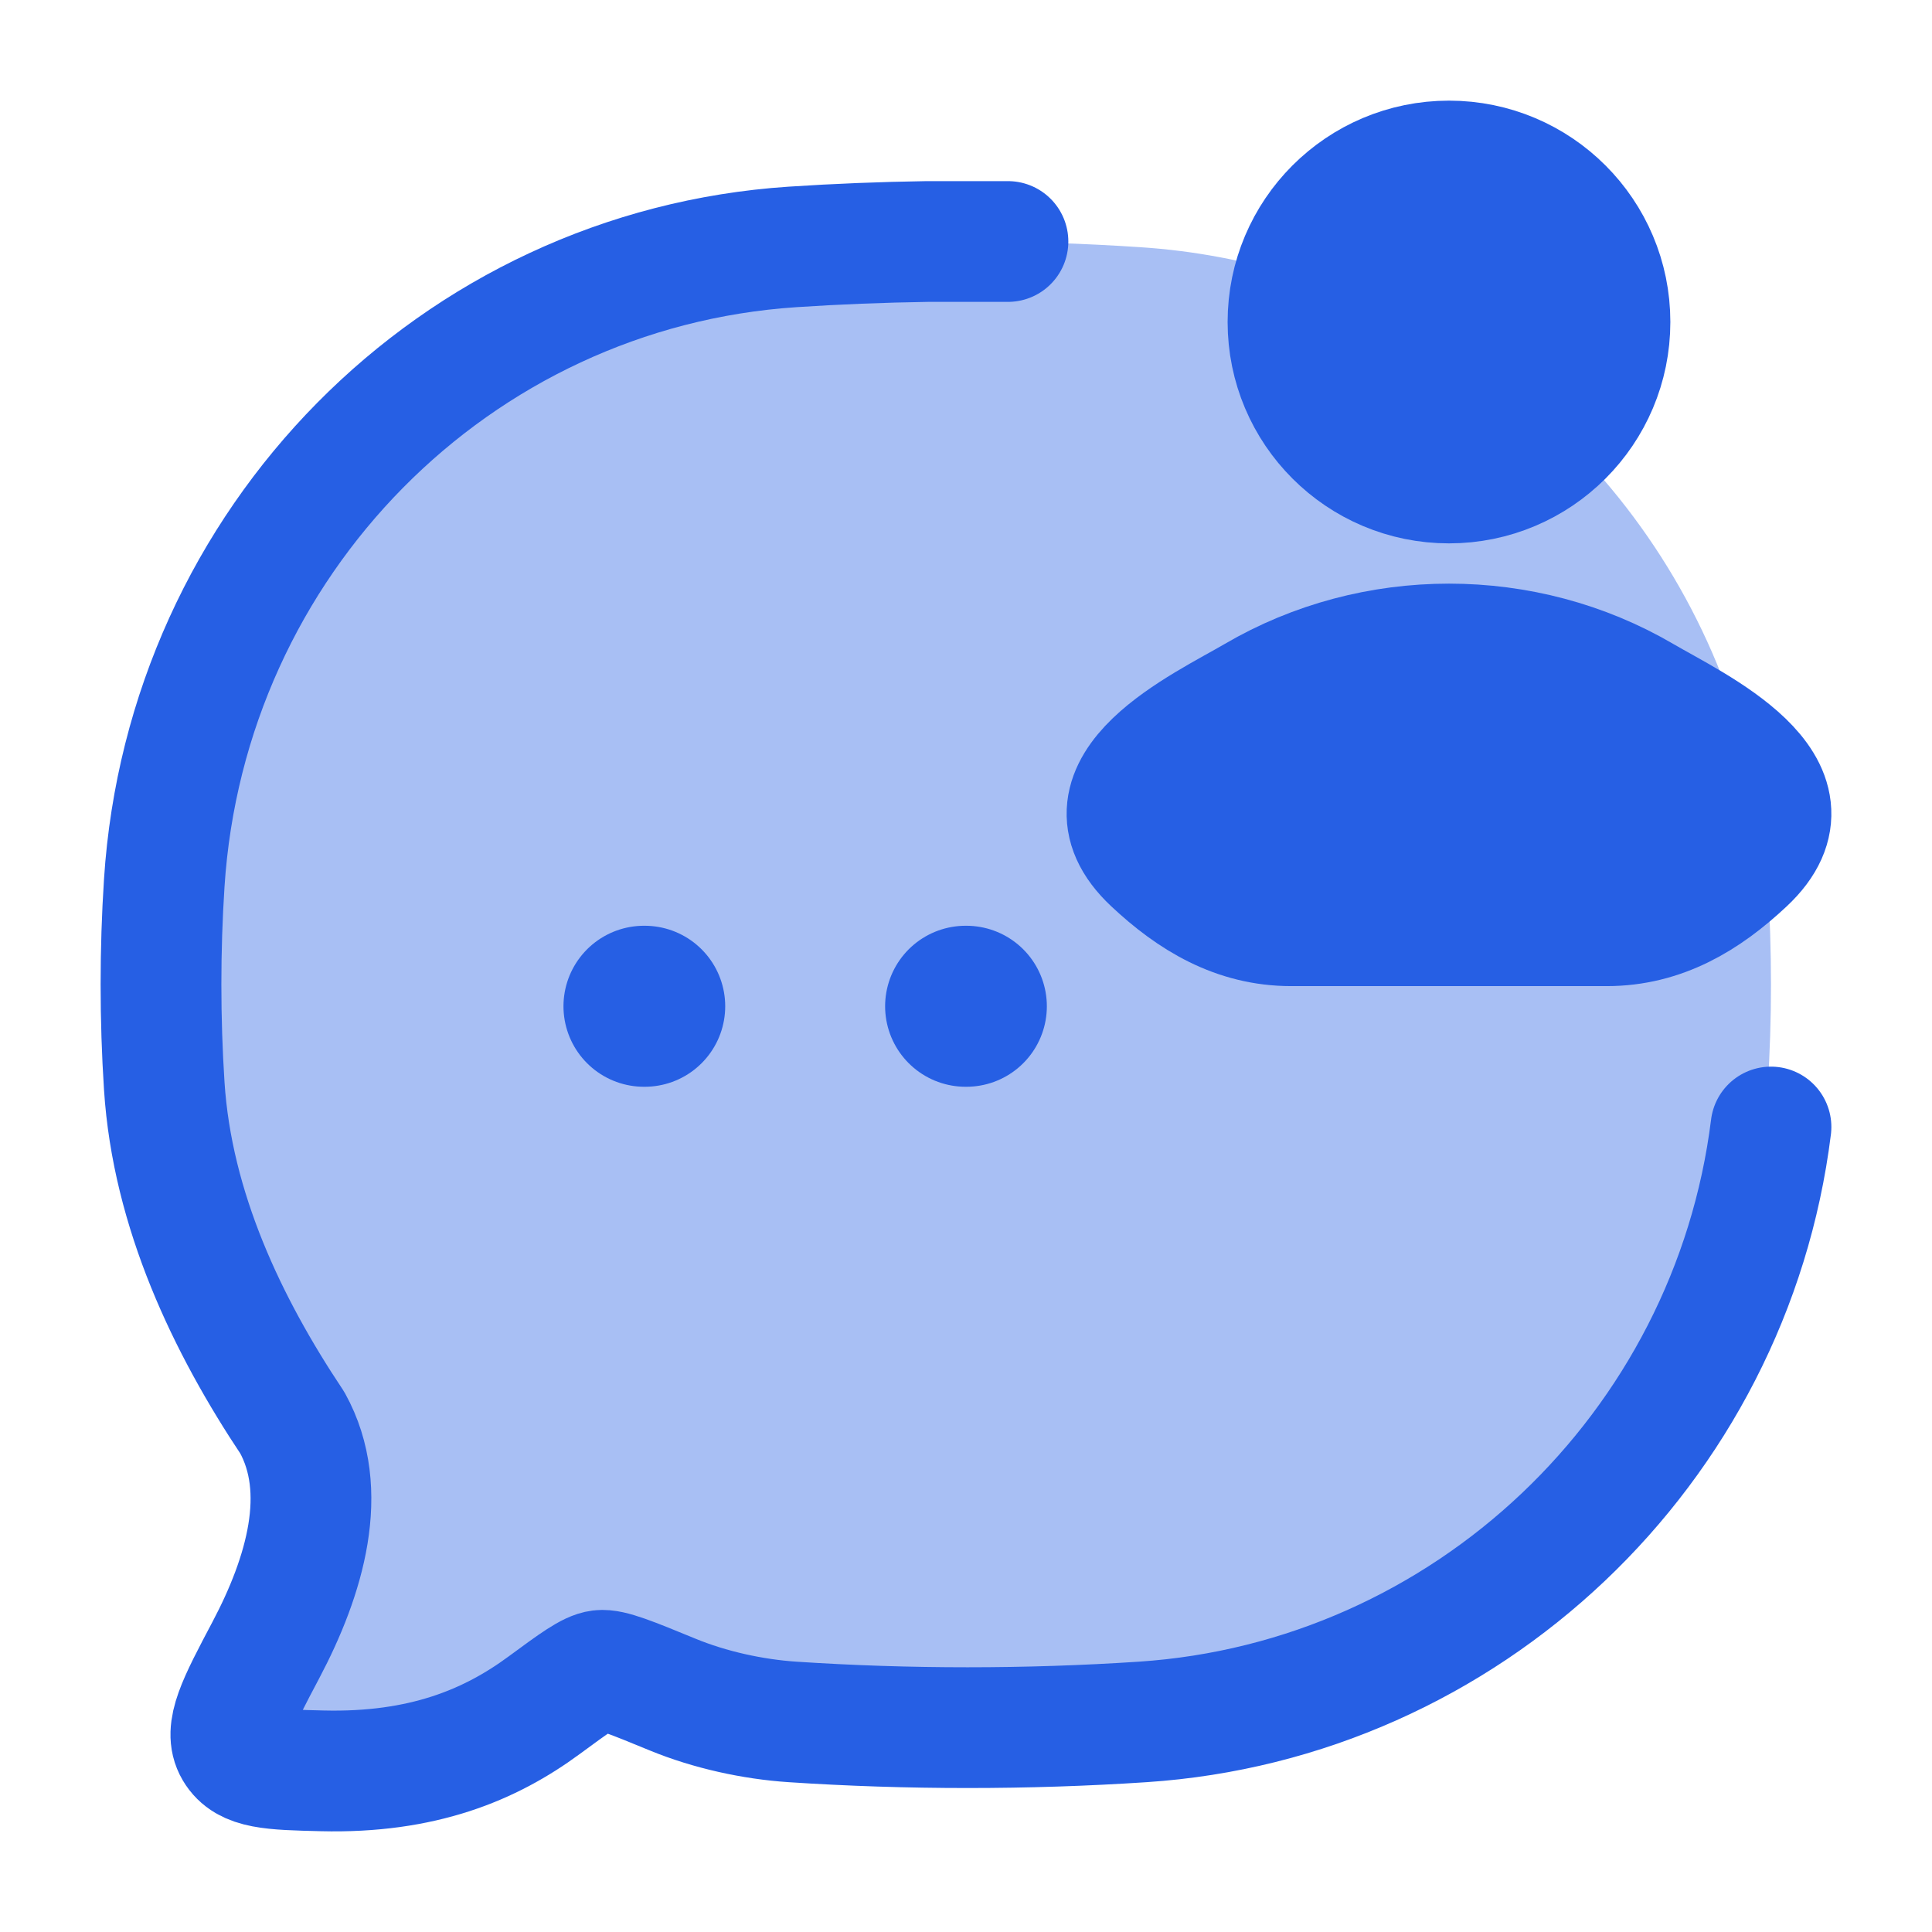
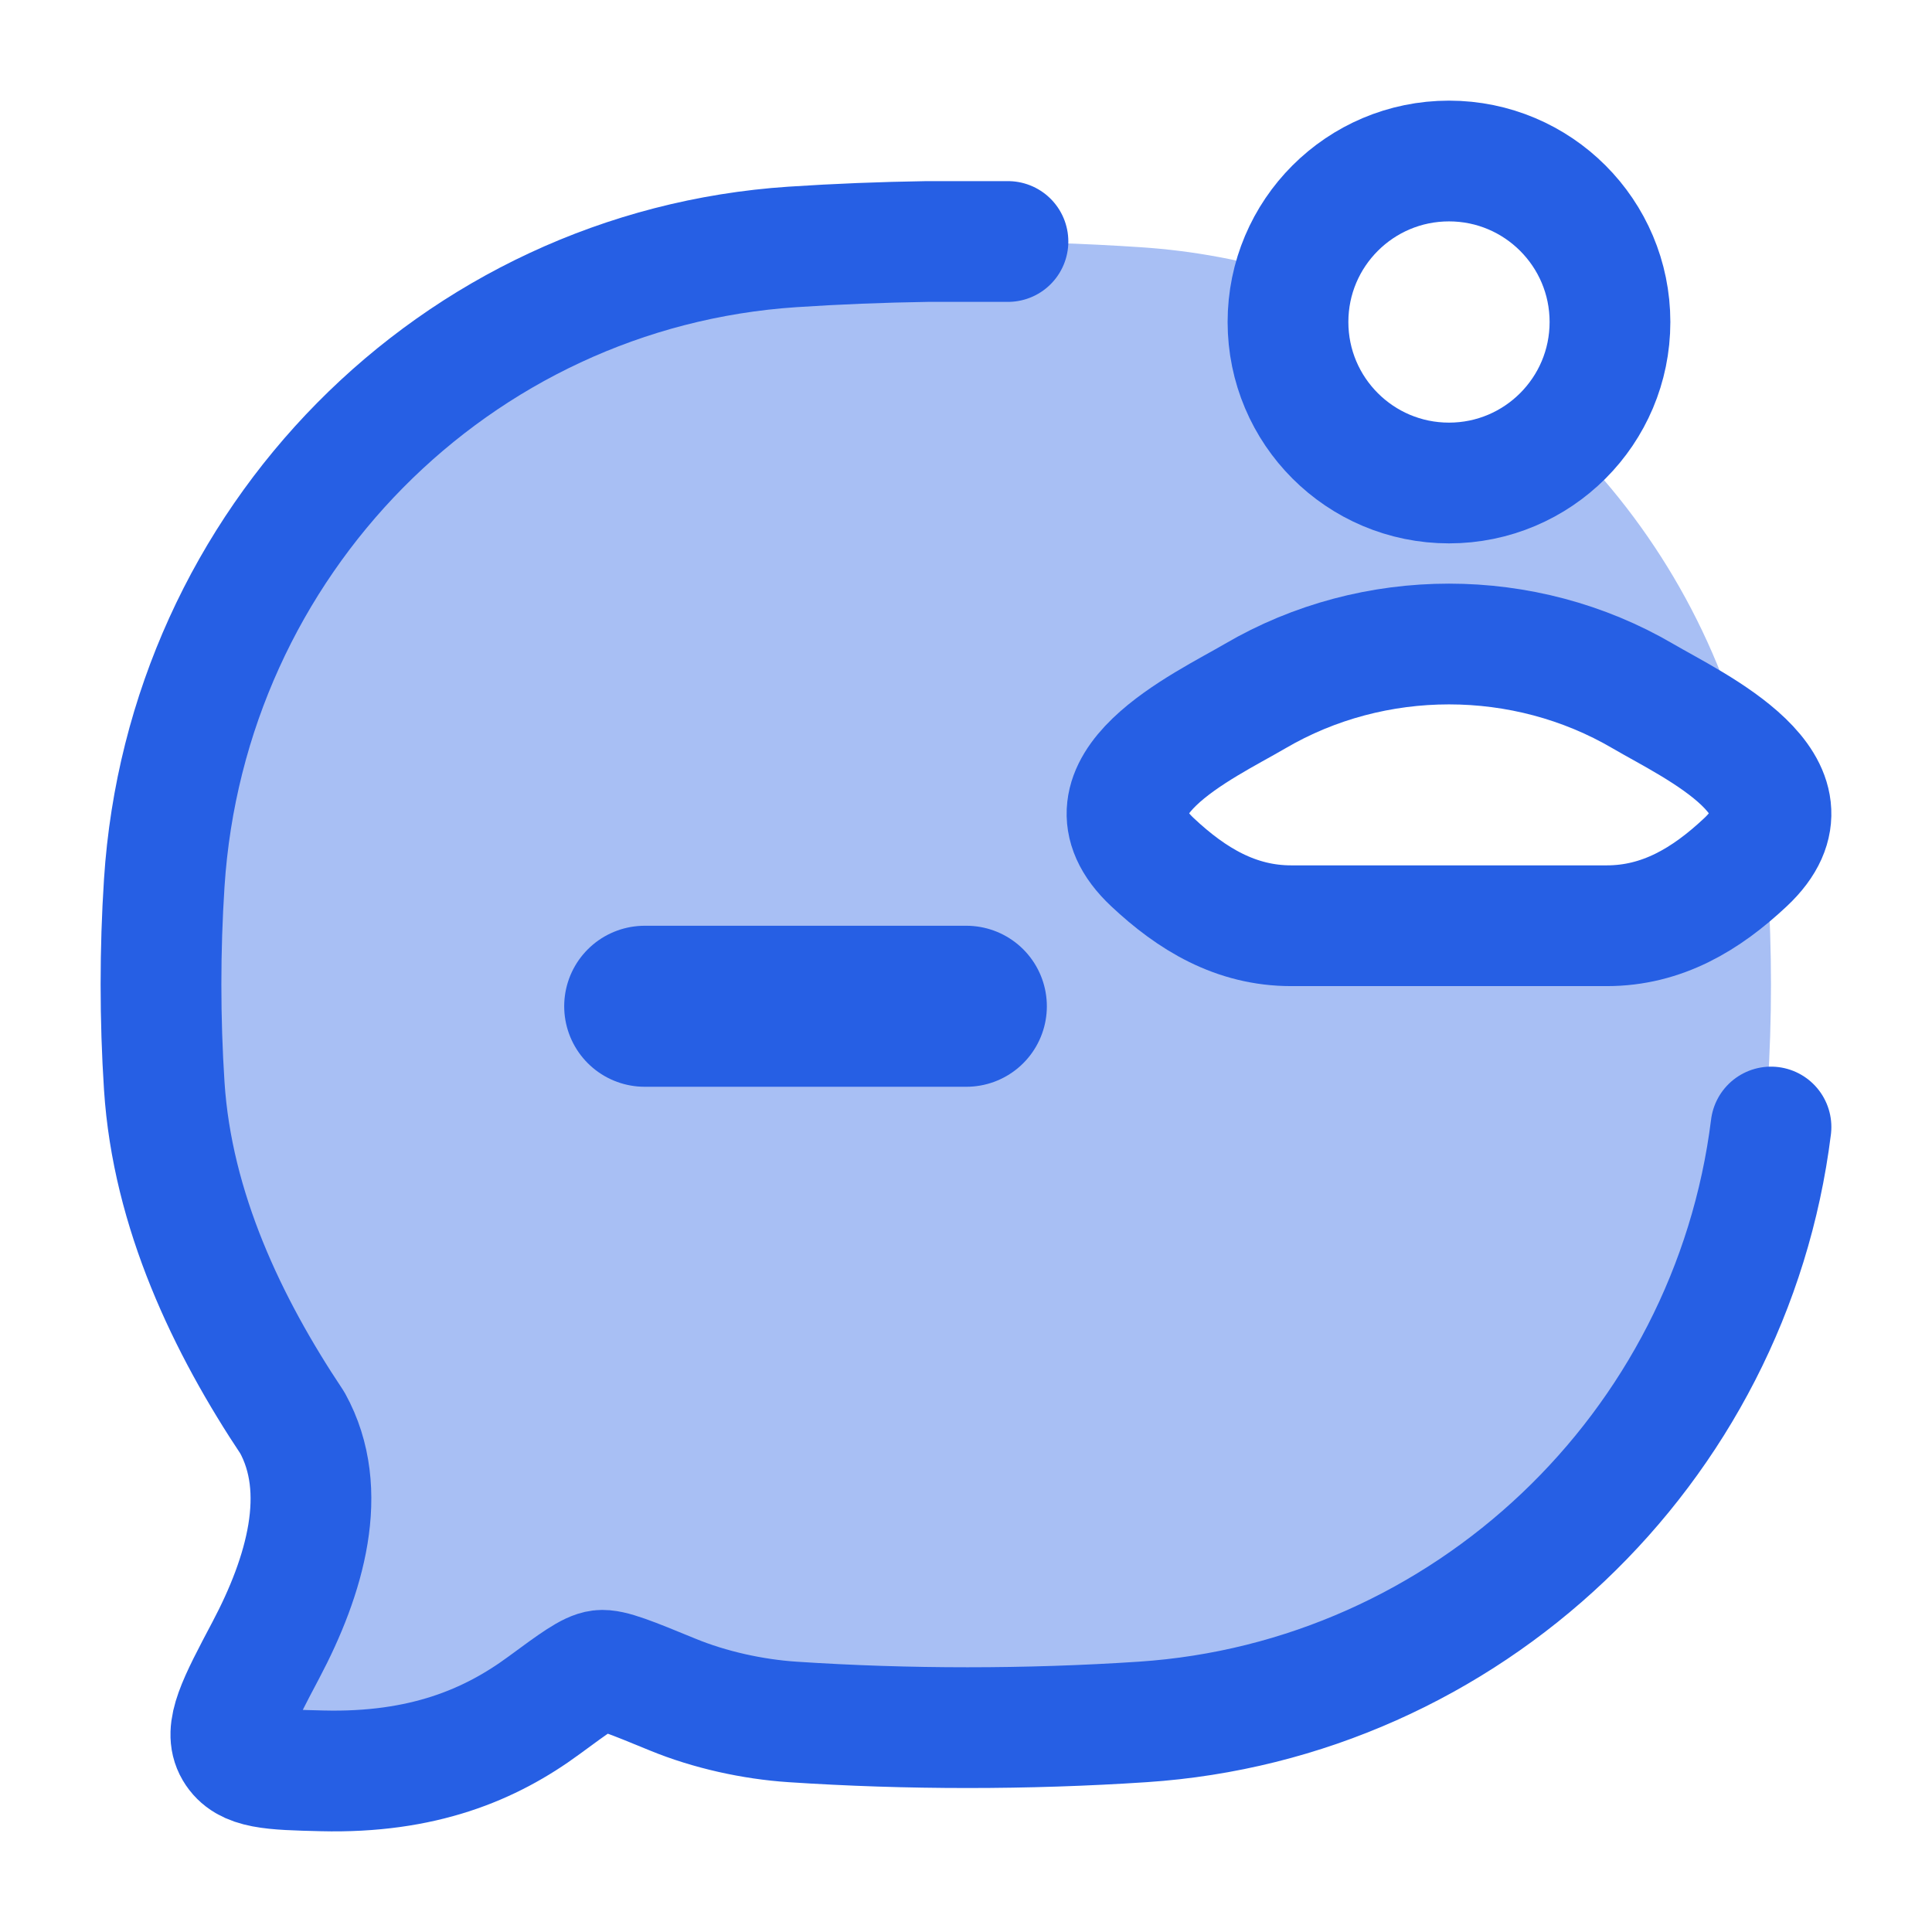
<svg xmlns="http://www.w3.org/2000/svg" width="56" height="56" viewBox="0 0 56 56" fill="none">
  <path opacity="0.4" d="M37.528 7.996C36.103 7.552 34.609 7.268 33.065 7.166C29.735 6.944 26.258 6.945 22.935 7.166C13.175 7.815 5.4 15.7 4.76 25.598C4.635 27.535 4.635 29.542 4.76 31.479C4.993 35.084 6.588 38.422 8.465 41.241C9.555 43.214 8.836 45.677 7.7 47.828C6.882 49.379 6.473 50.155 6.801 50.715C7.13 51.276 7.864 51.293 9.332 51.329C12.235 51.4 14.193 50.577 15.747 49.431C16.628 48.781 17.069 48.456 17.372 48.419C17.676 48.381 18.274 48.627 19.469 49.12C20.543 49.562 21.791 49.835 22.935 49.911C26.258 50.132 29.735 50.133 33.065 49.911C42.825 49.262 50.6 41.377 51.239 31.479C51.364 29.542 51.364 27.535 51.239 25.598C51.212 25.178 51.172 24.761 51.12 24.348C51 24.558 50.828 24.773 50.594 24.992C49.45 26.066 48.175 26.833 46.572 26.833H37.427C35.825 26.833 34.55 26.066 33.406 24.992C31.296 23.014 34.206 21.393 35.877 20.462C36.061 20.359 36.231 20.265 36.377 20.179C39.817 18.163 44.183 18.163 47.623 20.179C47.769 20.265 47.938 20.359 48.123 20.462C48.948 20.922 50.076 21.55 50.752 22.306C49.872 18.553 47.943 15.219 45.295 12.638C44.451 13.48 43.286 14 42 14C39.422 14 37.333 11.911 37.333 9.333C37.333 8.869 37.401 8.42 37.528 7.996Z" fill="#265FE4" />
  <path d="M29.216 7H26.878C25.564 7.02 24.257 7.072 22.972 7.157C13.192 7.806 5.402 15.693 4.761 25.593C4.635 27.531 4.635 29.537 4.761 31.475C4.994 35.081 6.592 38.42 8.473 41.239C9.565 43.212 8.844 45.676 7.706 47.828C6.886 49.379 6.476 50.155 6.805 50.715C7.135 51.276 7.87 51.293 9.341 51.329C12.25 51.4 14.212 50.577 15.769 49.43C16.652 48.78 17.094 48.455 17.398 48.418C17.703 48.381 18.301 48.627 19.499 49.119C20.576 49.562 21.825 49.835 22.972 49.911C26.302 50.132 29.785 50.132 33.122 49.911C42.506 49.288 50.171 42.002 51.333 32.667" stroke="#265FE4" stroke-width="3.5" stroke-linecap="round" stroke-linejoin="round" />
-   <path d="M36.377 20.179C34.909 21.039 31.063 22.795 33.406 24.992C34.55 26.066 35.825 26.833 37.427 26.833H46.572C48.175 26.833 49.45 26.066 50.594 24.992C52.937 22.795 49.09 21.039 47.623 20.179C44.183 18.163 39.817 18.163 36.377 20.179Z" fill="#265FE4" />
-   <path d="M46.666 9.333C46.666 11.911 44.577 14 42 14C39.422 14 37.333 11.911 37.333 9.333C37.333 6.756 39.422 4.667 42 4.667C44.577 4.667 46.666 6.756 46.666 9.333Z" fill="#265FE4" />
  <path d="M36.377 20.179C34.909 21.039 31.063 22.795 33.406 24.992C34.55 26.066 35.825 26.833 37.427 26.833H46.572C48.175 26.833 49.45 26.066 50.594 24.992C52.937 22.795 49.09 21.039 47.623 20.179C44.183 18.163 39.817 18.163 36.377 20.179Z" stroke="#265FE4" stroke-width="3.5" />
  <path d="M46.666 9.333C46.666 11.911 44.577 14 42 14C39.422 14 37.333 11.911 37.333 9.333C37.333 6.756 39.422 4.667 42 4.667C44.577 4.667 46.666 6.756 46.666 9.333Z" stroke="#265FE4" stroke-width="3.5" />
-   <path d="M27.989 29.167H28.01M18.666 29.167H18.687" stroke="#265FE4" stroke-width="4.667" stroke-linecap="round" stroke-linejoin="round" />
+   <path d="M27.989 29.167H28.01H18.687" stroke="#265FE4" stroke-width="4.667" stroke-linecap="round" stroke-linejoin="round" />
</svg>